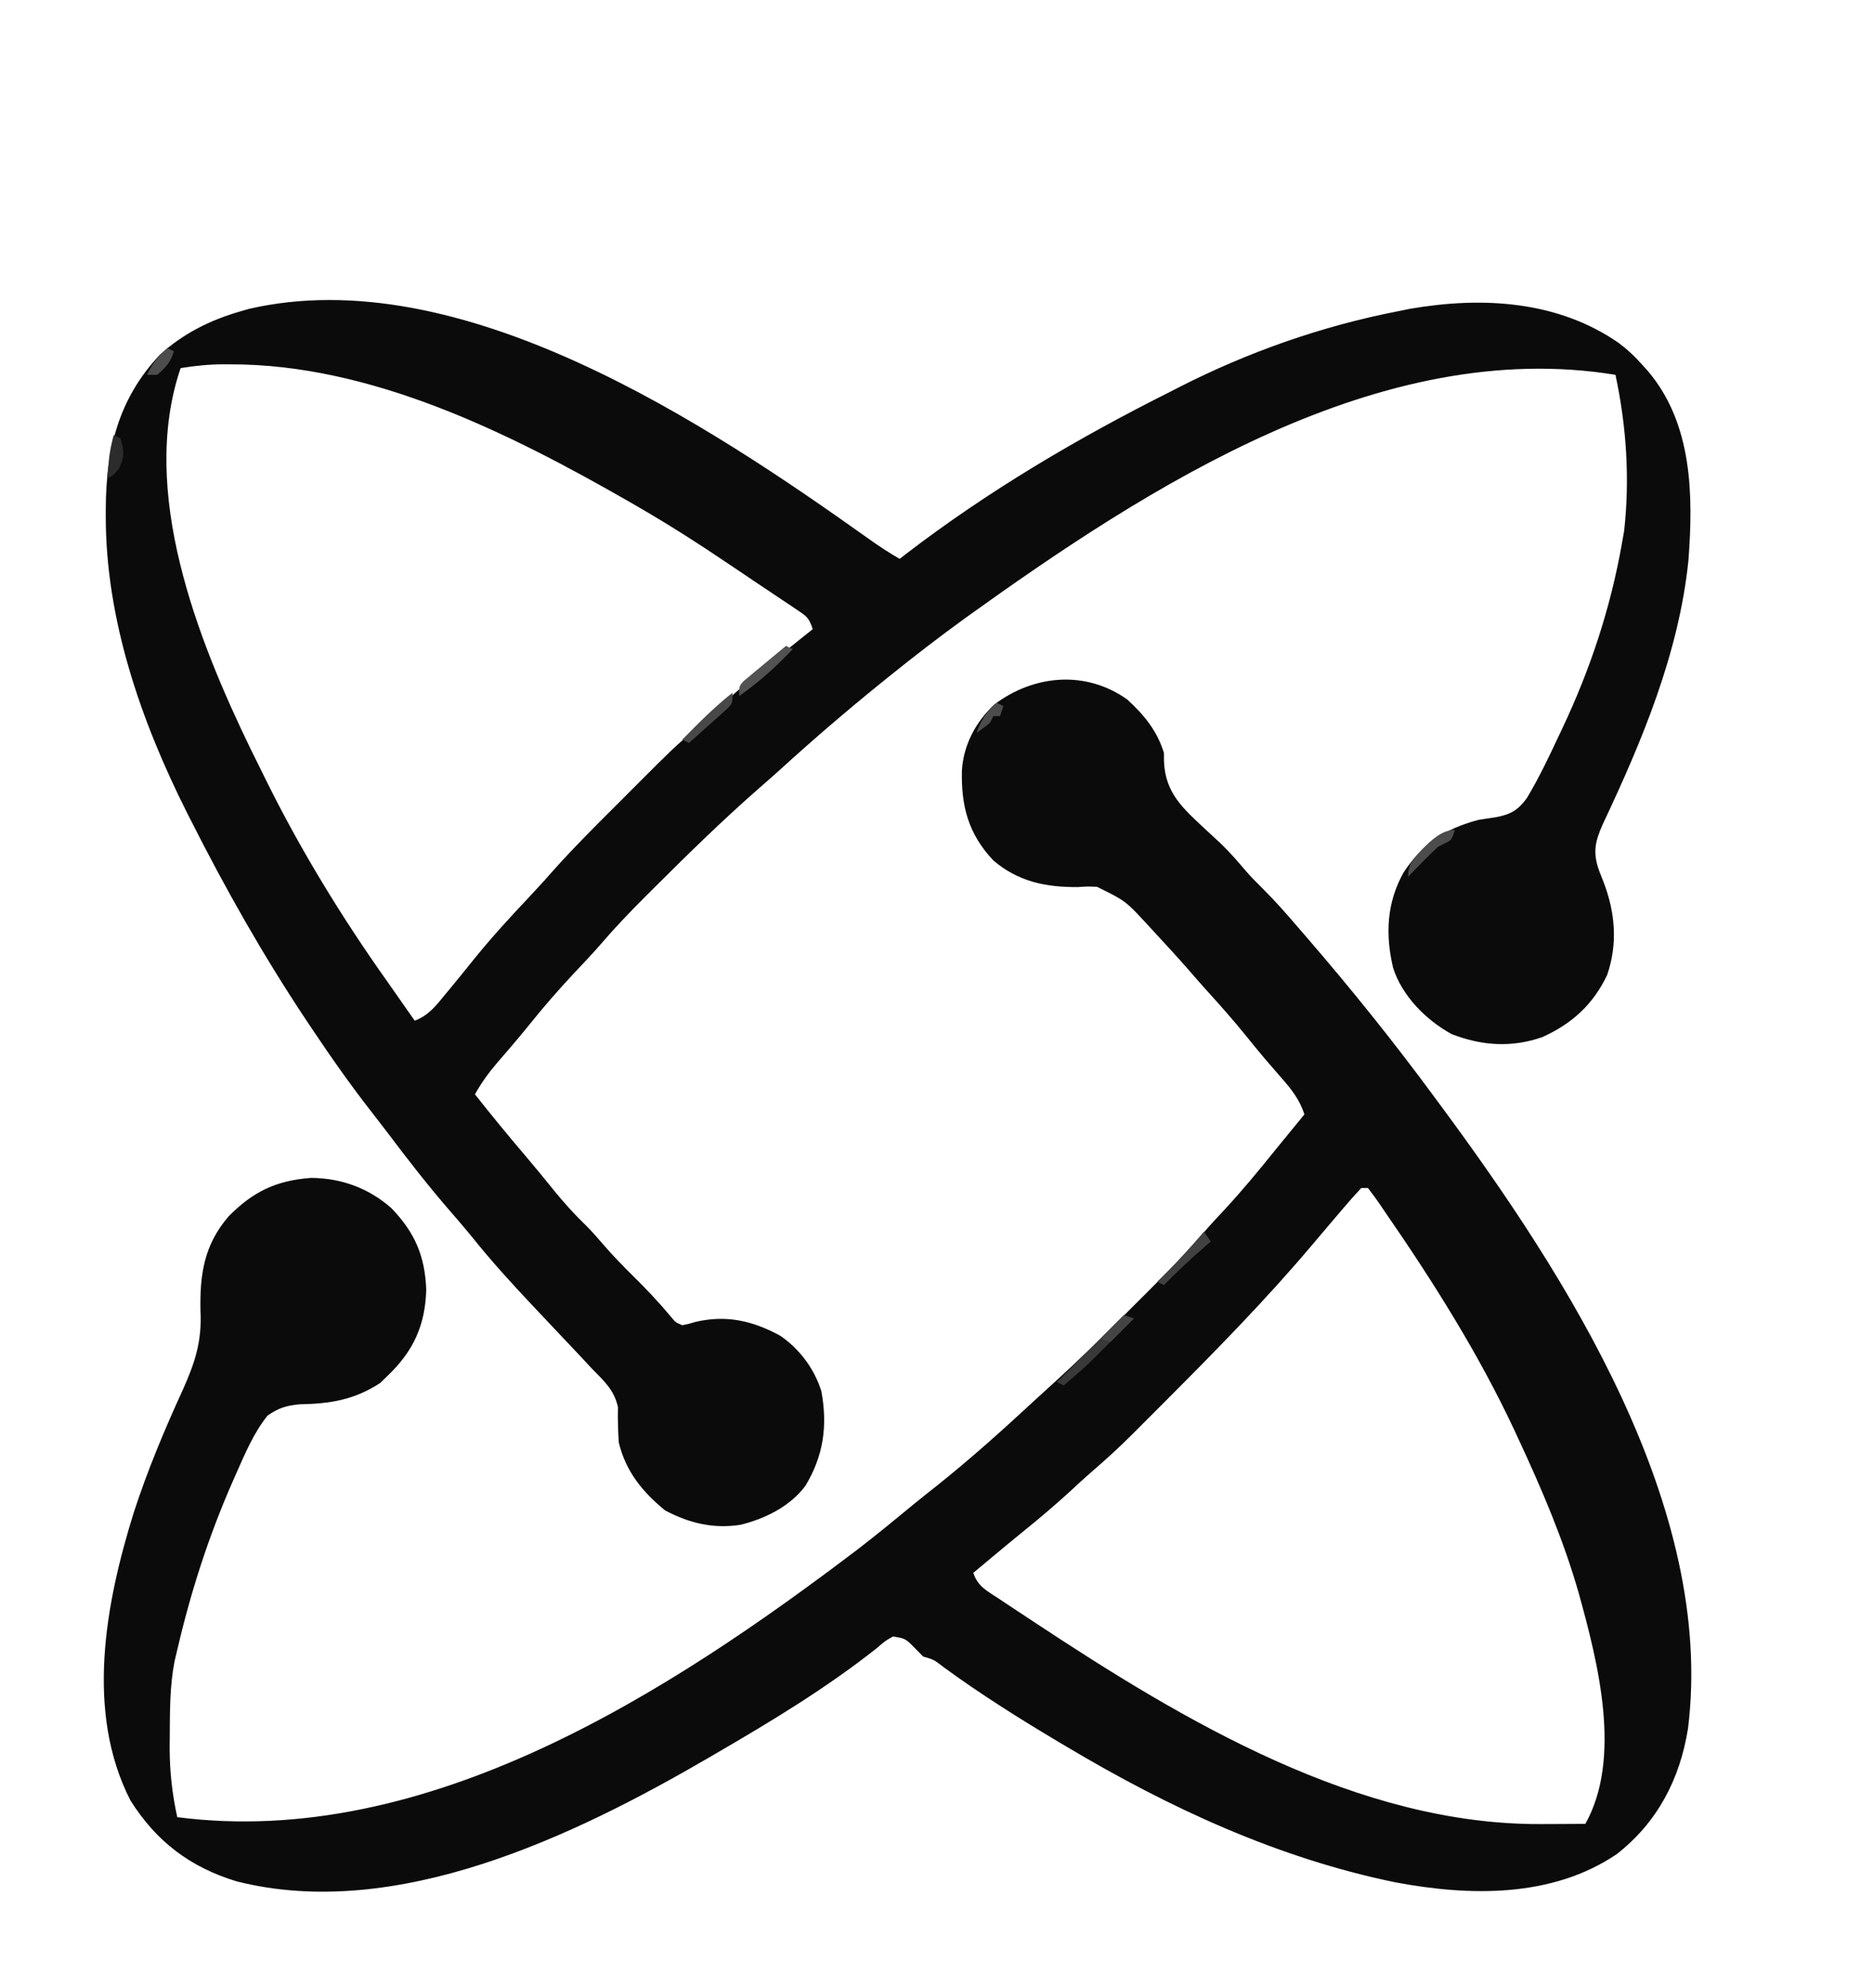
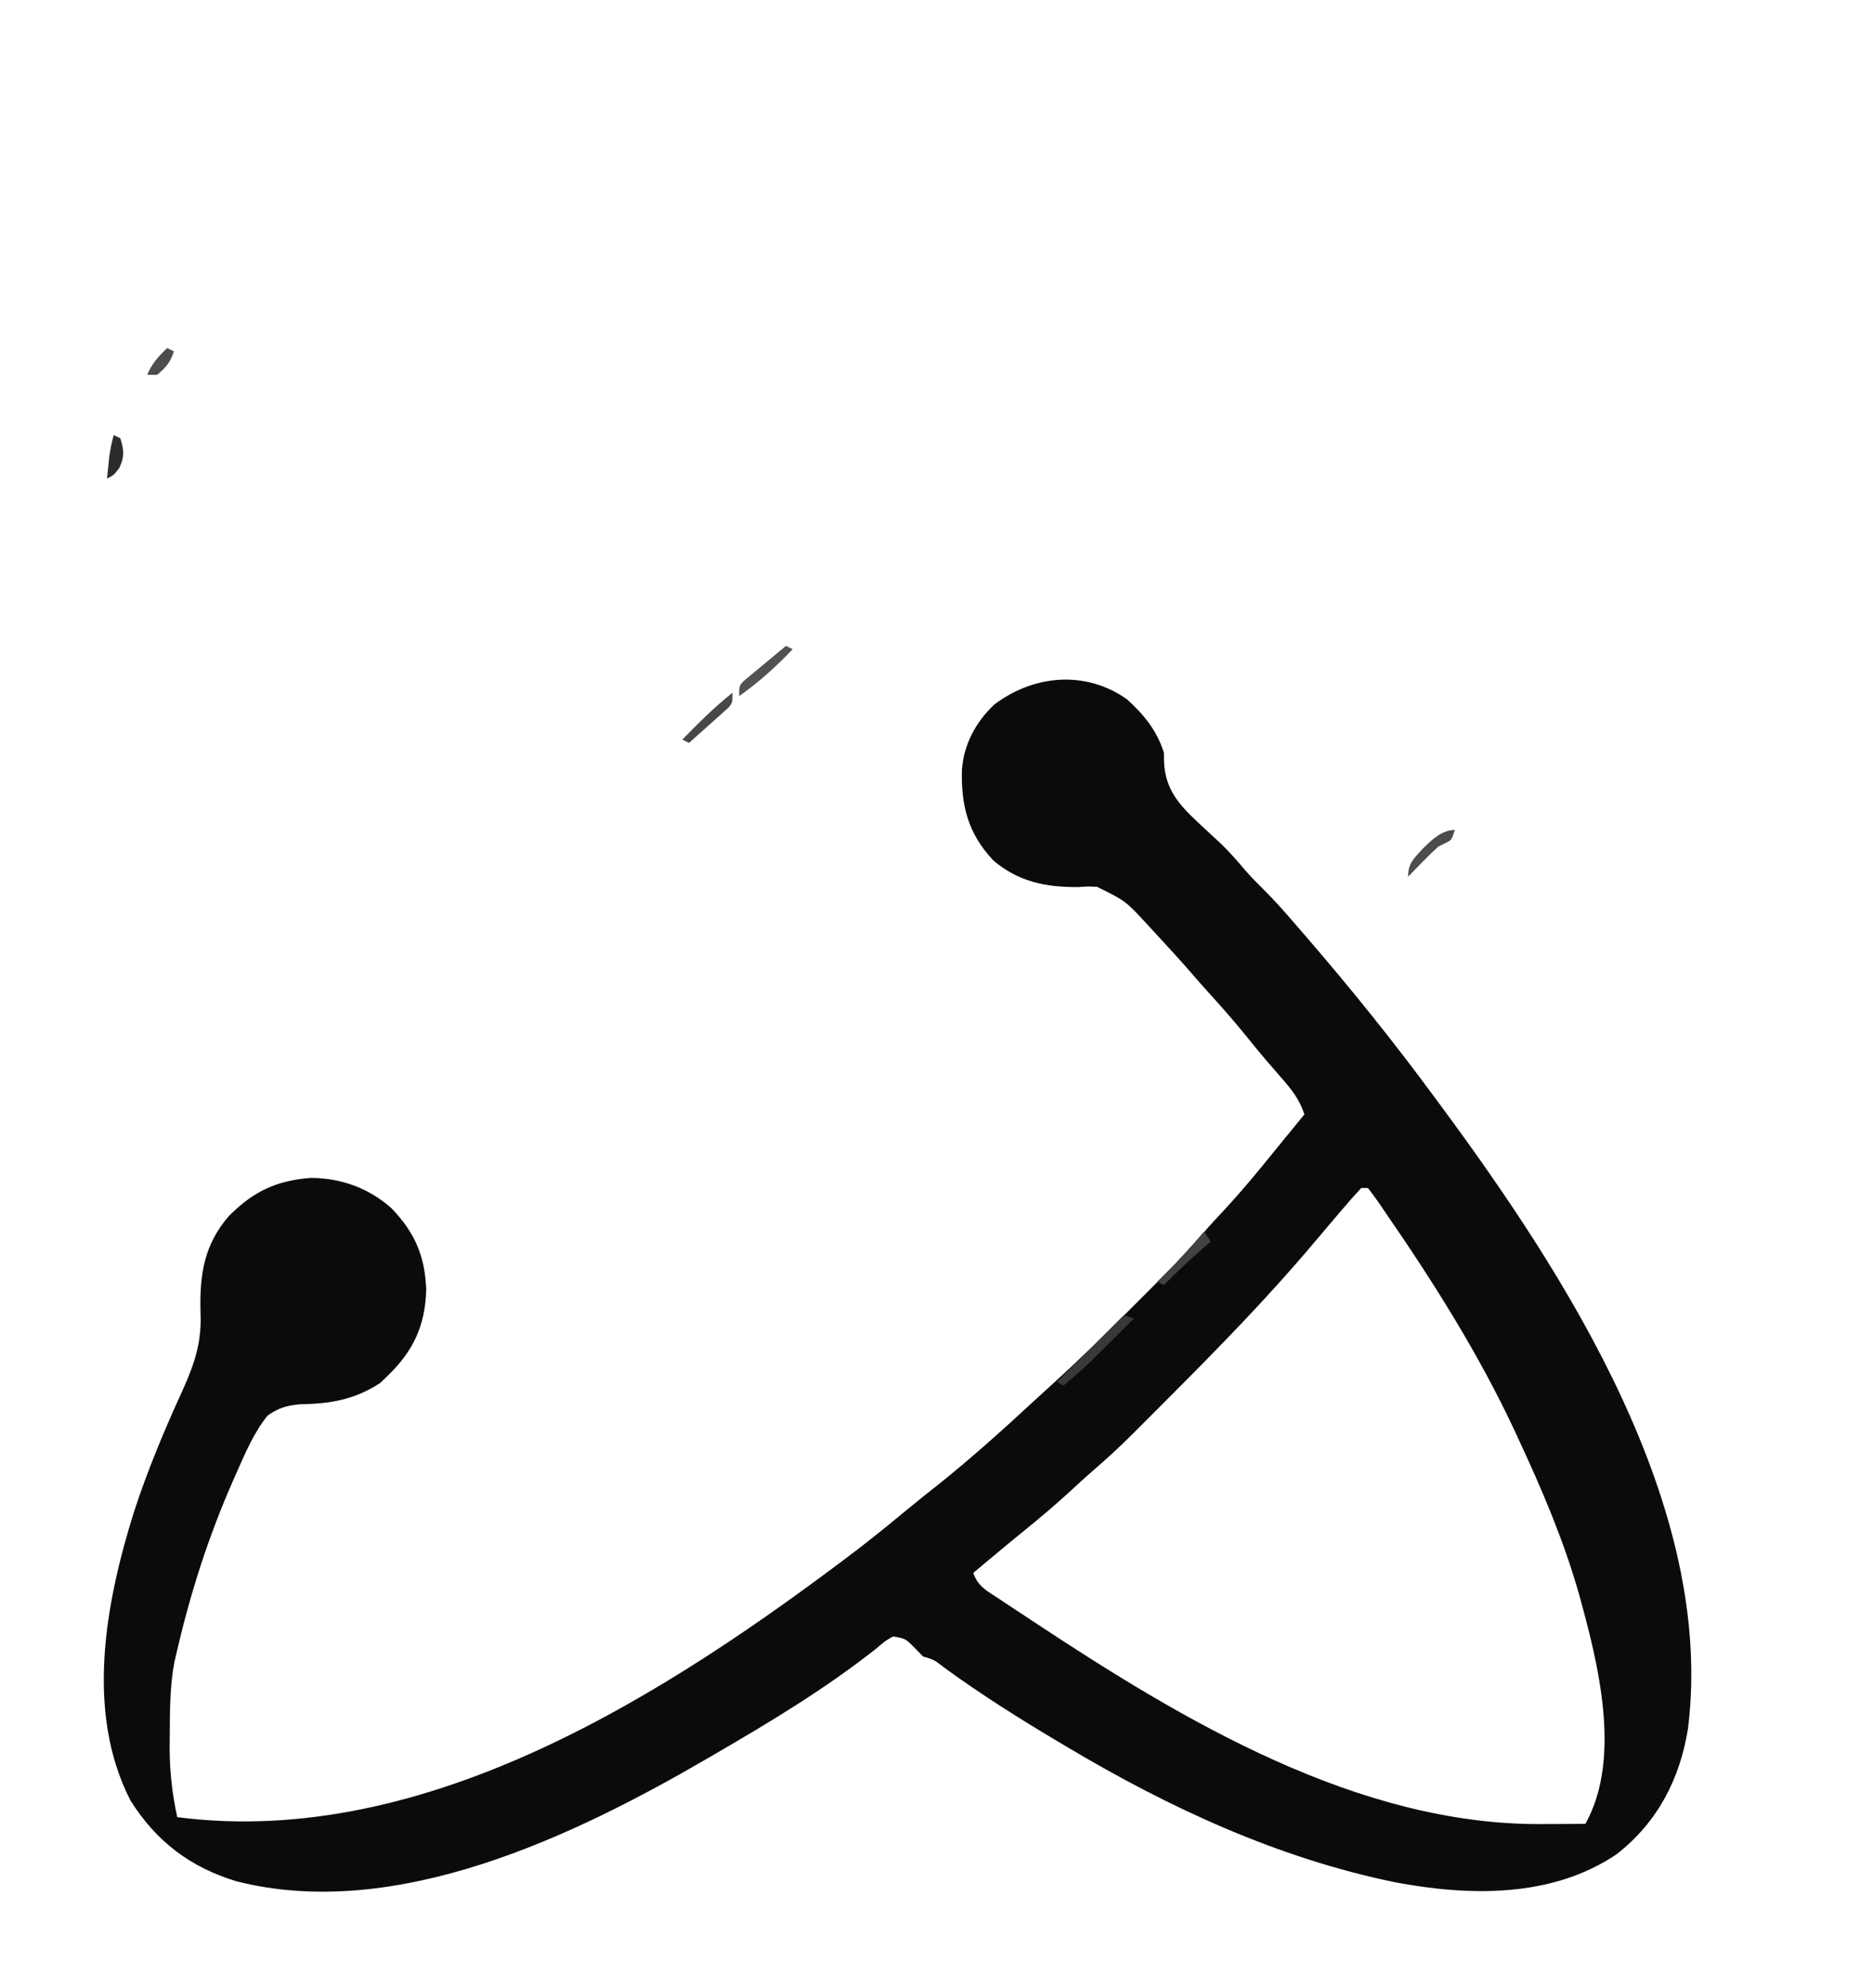
<svg xmlns="http://www.w3.org/2000/svg" version="1.1" width="560" height="594">
  <path d="M0 0 C5.061 4.604 8.982 9.386 11 16 C11.005 16.826 11.01 17.653 11.016 18.504 C11.38 28.066 16.819 32.657 23.44 38.861 C24.916 40.227 26.395 41.591 27.875 42.953 C30.578 45.556 33.018 48.332 35.437 51.198 C37.048 53.055 38.743 54.78 40.5 56.5 C44.212 60.163 47.608 64.041 51 68 C51.864 68.998 52.727 69.995 53.617 71.023 C67.043 86.56 79.83 102.458 92 119 C92.566 119.765 93.132 120.529 93.715 121.317 C131.284 172.118 175.899 241.327 167.687 307.527 C165.256 322.648 158.595 335.48 146.398 345.039 C127.018 358.164 102.321 357.634 80.136 353.461 C45.04 346.242 12.657 331.25 -18 313 C-18.822 312.513 -19.644 312.025 -20.491 311.523 C-32.188 304.559 -43.742 297.307 -54.738 289.273 C-57.804 286.908 -57.804 286.908 -61 286 C-61.804 285.175 -62.609 284.35 -63.438 283.5 C-66.285 280.624 -66.285 280.624 -70 280 C-72.425 281.394 -72.425 281.394 -74.938 283.562 C-89.957 295.432 -106.466 305.405 -123 315 C-123.722 315.422 -124.443 315.844 -125.187 316.279 C-165.3 339.627 -218.483 365.237 -266.234 353.184 C-280.146 348.964 -290.281 341.266 -298 329 C-311.571 302.507 -305.467 270.058 -296.987 242.914 C-292.906 230.382 -287.879 218.368 -282.383 206.398 C-278.692 198.173 -276.6 191.801 -277.062 182.75 C-277.292 171.811 -275.995 162.988 -268.625 154.438 C-261.335 147.076 -254.423 143.741 -244 142.977 C-234.933 143.047 -226.798 146.011 -220 152 C-212.971 159.275 -209.943 166.312 -209.562 176.375 C-209.86 187.005 -213.377 194.673 -221 202 C-221.763 202.743 -222.526 203.485 -223.312 204.25 C-231.112 209.329 -238.233 210.464 -247.484 210.629 C-251.502 211.053 -253.67 211.702 -257 214 C-261.122 219.12 -263.732 225.341 -266.375 231.312 C-266.761 232.184 -267.148 233.055 -267.546 233.952 C-274.679 250.238 -279.969 266.68 -284 284 C-284.269 285.133 -284.539 286.266 -284.816 287.434 C-286.27 294.926 -286.196 302.519 -286.25 310.125 C-286.26 311.222 -286.269 312.32 -286.279 313.45 C-286.25 320.504 -285.512 327.111 -284 334 C-209.433 343.637 -136.982 296.84 -80.176 253.681 C-74.581 249.359 -69.121 244.875 -63.672 240.372 C-61.452 238.55 -59.195 236.775 -56.938 235 C-46.957 227.033 -37.422 218.5 -28.058 209.822 C-26.164 208.07 -24.261 206.332 -22.346 204.603 C-14.556 197.556 -7.076 190.231 0.338 182.792 C2.324 180.801 4.315 178.815 6.307 176.83 C14.701 168.448 14.701 168.448 22.623 159.622 C24.792 157.067 27.091 154.64 29.375 152.188 C34.492 146.647 39.277 140.881 44 135 C45.683 132.934 47.373 130.874 49.062 128.812 C49.817 127.891 50.571 126.969 51.348 126.02 C51.893 125.353 52.438 124.687 53 124 C51.546 119.497 49.021 116.365 45.938 112.875 C44.938 111.721 43.939 110.566 42.941 109.41 C42.444 108.837 41.947 108.263 41.434 107.672 C39.365 105.259 37.371 102.787 35.375 100.312 C31.746 95.854 27.969 91.562 24.098 87.312 C22.305 85.336 20.552 83.335 18.812 81.312 C15.243 77.222 11.564 73.233 7.875 69.25 C7.277 68.599 6.678 67.949 6.062 67.279 C-0.473 60.198 -0.473 60.198 -9 56 C-11.722 55.87 -11.722 55.87 -14.562 56.062 C-24.222 56.181 -32.544 54.483 -40.023 48.105 C-47.521 40.119 -49.646 31.872 -49.406 21.23 C-48.921 13.538 -45.277 6.75 -39.688 1.5 C-27.826 -7.416 -12.361 -8.767 0 0 Z M70 146 C67.966 148.167 66.038 150.354 64.125 152.625 C63.543 153.306 62.96 153.987 62.361 154.688 C60.054 157.387 57.762 160.097 55.473 162.811 C41.784 179.042 26.991 194.103 12 209.125 C11.272 209.856 10.544 210.586 9.794 211.339 C7.678 213.461 5.559 215.579 3.438 217.695 C2.808 218.327 2.178 218.959 1.529 219.61 C-2.268 223.387 -6.181 226.979 -10.238 230.476 C-12.644 232.557 -14.976 234.716 -17.312 236.875 C-21.804 240.97 -26.414 244.865 -31.141 248.684 C-34.347 251.281 -37.52 253.917 -40.688 256.562 C-41.217 257.005 -41.747 257.447 -42.293 257.902 C-43.529 258.934 -44.764 259.967 -46 261 C-44.64 265.079 -41.903 266.387 -38.457 268.648 C-37.786 269.097 -37.115 269.546 -36.423 270.009 C-34.226 271.474 -32.02 272.925 -29.812 274.375 C-29.06 274.872 -28.308 275.369 -27.533 275.881 C16.835 305.187 69.094 336.436 123.938 336.062 C125.194 336.058 126.45 336.053 127.744 336.049 C130.829 336.037 133.915 336.021 137 336 C148.095 316.18 140.698 287.527 135 267 C130.439 251.064 123.985 236.008 117 221 C116.599 220.136 116.199 219.271 115.786 218.38 C105.034 195.425 91.393 173.822 77 153 C76.527 152.298 76.055 151.596 75.568 150.873 C74.43 149.212 73.222 147.6 72 146 C71.34 146 70.68 146 70 146 Z " fill="#0B0B0B" transform="translate(337,209)" />
-   <path d="M0 0 C2.957 2.096 5.937 4.068 9.09 5.863 C9.712 5.376 10.335 4.889 10.977 4.387 C35.559 -14.47 62.427 -30.277 90.09 -44.137 C90.88 -44.541 91.669 -44.945 92.483 -45.361 C113.148 -55.917 135.309 -63.704 158.09 -68.137 C159.299 -68.38 160.508 -68.624 161.754 -68.875 C183.217 -72.57 205.842 -71.326 224.098 -58.629 C226.731 -56.657 228.909 -54.605 231.09 -52.137 C231.644 -51.524 232.198 -50.912 232.77 -50.281 C246.126 -34.546 246.39 -13.222 244.899 6.366 C242.068 33.979 231.07 60.225 219.327 85.083 C217.012 90.286 216.254 93.467 218.16 98.934 C218.611 100.086 219.062 101.238 219.527 102.426 C223.025 111.541 223.819 120.884 220.59 130.238 C216.37 139.059 210.1 144.765 201.23 148.766 C192.046 151.976 183.116 151.371 174.09 147.863 C166.424 143.644 159.24 136.441 156.586 127.984 C154.263 118.052 154.685 108.659 159.715 99.613 C165.432 90.935 172.088 86.534 182.09 83.863 C183.858 83.578 185.629 83.307 187.402 83.051 C191.803 82.198 193.953 80.958 196.605 77.344 C200.175 71.379 203.15 65.153 206.09 58.863 C206.428 58.152 206.766 57.441 207.115 56.708 C215.595 38.804 221.69 20.393 225.09 0.863 C225.283 -0.226 225.477 -1.315 225.676 -2.438 C227.426 -18.07 226.381 -33.8 223.09 -49.137 C152.701 -60.612 83.465 -15.787 28.777 23.488 C21.052 29.079 13.515 34.881 6.09 40.863 C4.696 41.983 4.696 41.983 3.273 43.125 C-6.865 51.345 -16.785 59.843 -26.434 68.633 C-28.523 70.515 -30.633 72.368 -32.754 74.215 C-43.735 83.81 -54.152 94.006 -64.473 104.301 C-65.4 105.224 -66.328 106.147 -67.284 107.098 C-71.792 111.616 -76.165 116.185 -80.321 121.029 C-82.889 123.993 -85.595 126.824 -88.285 129.676 C-92.943 134.654 -97.384 139.737 -101.645 145.062 C-103.338 147.156 -105.05 149.214 -106.801 151.258 C-107.296 151.837 -107.792 152.415 -108.302 153.011 C-109.263 154.131 -110.227 155.247 -111.194 156.362 C-113.777 159.377 -115.977 162.394 -117.91 165.863 C-113.077 171.999 -108.124 178.017 -103.058 183.96 C-100.037 187.511 -97.084 191.107 -94.16 194.738 C-91.141 198.451 -88.014 201.881 -84.574 205.203 C-82.837 206.936 -81.252 208.746 -79.66 210.613 C-76.727 214.022 -73.61 217.208 -70.41 220.363 C-66.492 224.233 -62.778 228.175 -59.25 232.402 C-57.954 233.99 -57.954 233.99 -55.91 234.863 C-54.057 234.495 -54.057 234.495 -51.973 233.863 C-42.69 231.728 -34.96 233.49 -26.648 237.996 C-20.871 241.935 -16.486 247.813 -14.348 254.508 C-12.421 264.881 -13.677 273.841 -19.09 282.82 C-23.633 288.989 -31.244 292.731 -38.582 294.512 C-46.745 295.744 -53.875 293.999 -61.098 290.176 C-67.881 284.599 -72.826 278.534 -74.91 269.863 C-75.128 266.344 -75.226 262.881 -75.148 259.355 C-76.268 254.222 -79.299 251.539 -82.91 247.863 C-84.154 246.529 -85.396 245.193 -86.637 243.855 C-87.935 242.482 -89.235 241.11 -90.535 239.738 C-91.946 238.244 -93.356 236.749 -94.766 235.254 C-96.766 233.134 -98.767 231.015 -100.768 228.896 C-106.957 222.333 -112.977 215.732 -118.617 208.684 C-120.745 206.066 -122.931 203.518 -125.147 200.976 C-131.922 193.195 -138.196 185.091 -144.402 176.852 C-145.775 175.041 -147.165 173.245 -148.566 171.457 C-155.058 163.172 -161.065 154.614 -166.91 145.863 C-167.43 145.085 -167.95 144.307 -168.486 143.506 C-181.268 124.3 -192.505 104.45 -202.91 83.863 C-203.293 83.108 -203.676 82.353 -204.07 81.576 C-217.816 54.218 -228.328 23.898 -228.285 -6.949 C-228.285 -7.609 -228.284 -8.269 -228.284 -8.949 C-228.217 -26.631 -224.613 -41.844 -212.168 -55.07 C-205.145 -61.498 -197.006 -65.525 -187.91 -68.137 C-187.13 -68.362 -186.35 -68.588 -185.547 -68.82 C-122.187 -83.473 -48.592 -34.586 0 0 Z M-205.91 -51.137 C-218.388 -14.446 -200.965 29.701 -184.965 62.703 C-183.95 64.758 -182.931 66.811 -181.91 68.863 C-181.434 69.833 -180.957 70.802 -180.466 71.801 C-170.03 92.912 -157.694 113.042 -144.063 132.238 C-142.267 134.769 -140.497 137.318 -138.723 139.863 C-137.786 141.197 -136.849 142.531 -135.91 143.863 C-131.756 142.304 -129.441 139.266 -126.723 135.926 C-126.237 135.342 -125.752 134.758 -125.251 134.156 C-123.037 131.485 -120.853 128.793 -118.684 126.086 C-113.263 119.336 -107.482 113.018 -101.535 106.734 C-98.937 103.986 -96.418 101.181 -93.914 98.348 C-88.126 91.895 -81.991 85.794 -75.853 79.676 C-73.844 77.673 -71.841 75.664 -69.838 73.654 C-58.485 62.295 -58.485 62.295 -52.559 57.267 C-49.819 54.934 -47.222 52.45 -44.598 49.988 C-38.9 44.689 -33.001 39.709 -26.91 34.863 C-25.951 34.094 -24.992 33.324 -24.004 32.531 C-21.643 30.638 -19.278 28.748 -16.91 26.863 C-18.045 23.457 -18.655 23.074 -21.531 21.148 C-22.293 20.633 -23.054 20.118 -23.839 19.587 C-24.667 19.039 -25.495 18.491 -26.348 17.926 C-27.2 17.353 -28.052 16.78 -28.931 16.19 C-30.71 14.997 -32.491 13.806 -34.275 12.62 C-36.741 10.976 -39.196 9.319 -41.648 7.656 C-50.89 1.408 -60.241 -4.573 -69.91 -10.137 C-70.584 -10.525 -71.259 -10.914 -71.954 -11.314 C-107.645 -31.766 -148.894 -52.344 -191.035 -52.262 C-192.031 -52.268 -192.031 -52.268 -193.047 -52.273 C-197.443 -52.265 -201.586 -51.844 -205.91 -51.137 Z " fill="#0B0B0B" transform="translate(259.91,161.137)" />
  <path d="M0 0 C0.99 0.33 1.98 0.66 3 1 C-11.25 15.25 -11.25 15.25 -14.625 18.125 C-15.257 18.664 -15.888 19.203 -16.539 19.758 C-17.021 20.168 -17.503 20.578 -18 21 C-18.66 20.67 -19.32 20.34 -20 20 C-13.4 13.4 -6.8 6.8 0 0 Z " fill="#393939" transform="translate(336,393)" />
  <path d="M0 0 C0.66 0.99 1.32 1.98 2 3 C1.492 3.436 0.984 3.871 0.461 4.32 C-3.868 8.065 -8.003 11.903 -12 16 C-12.66 15.67 -13.32 15.34 -14 15 C-13.492 14.504 -12.984 14.007 -12.461 13.496 C-8.072 9.164 -3.948 4.737 0 0 Z " fill="#414141" transform="translate(360,368)" />
  <path d="M0 0 C-1 3 -1 3 -2.766 3.898 C-3.503 4.262 -4.24 4.625 -5 5 C-6.629 6.494 -8.21 8.04 -9.75 9.625 C-10.549 10.442 -11.348 11.26 -12.172 12.102 C-12.775 12.728 -13.378 13.355 -14 14 C-14 9.93 -12.355 8.659 -9.727 5.719 C-7.052 3.057 -3.939 0 0 0 Z " fill="#4C4C4C" transform="translate(435,248)" />
  <path d="M0 0 C0.66 0.33 1.32 0.66 2 1 C-2.989 6.227 -8.083 10.845 -14 15 C-14 12 -14 12 -12.715 10.558 C-11.835 9.827 -11.835 9.827 -10.938 9.082 C-10.306 8.55 -9.674 8.019 -9.023 7.471 C-8.356 6.923 -7.688 6.376 -7 5.812 C-6.332 5.254 -5.665 4.695 -4.977 4.119 C-3.324 2.738 -1.663 1.368 0 0 Z " fill="#525252" transform="translate(235,193)" />
  <path d="M0 0 C0 3 0 3 -1.193 4.442 C-1.738 4.929 -2.283 5.416 -2.844 5.918 C-3.724 6.716 -3.724 6.716 -4.621 7.529 C-5.241 8.077 -5.861 8.624 -6.5 9.188 C-7.12 9.746 -7.74 10.305 -8.379 10.881 C-9.913 12.261 -11.456 13.632 -13 15 C-13.66 14.67 -14.32 14.34 -15 14 C-10.18 9.084 -5.393 4.287 0 0 Z " fill="#484848" transform="translate(219,207)" />
  <path d="M0 0 C0.66 0.33 1.32 0.66 2 1 C3.067 4.612 3.299 6.359 1.688 9.812 C0 12 0 12 -2 13 C-1.858 11.583 -1.711 10.166 -1.562 8.75 C-1.481 7.961 -1.4 7.172 -1.316 6.359 C-1.024 4.176 -0.579 2.123 0 0 Z " fill="#2C2C2C" transform="translate(34,130)" />
-   <path d="M0 0 C0.99 0.33 1.98 0.66 3 1 C0.69 3.31 -1.62 5.62 -4 8 C-4.99 7.67 -5.98 7.34 -7 7 C-4.69 4.69 -2.38 2.38 0 0 Z " fill="#444444" transform="translate(336,393)" />
  <path d="M0 0 C0.66 0.33 1.32 0.66 2 1 C0.874 4.378 -0.319 5.714 -3 8 C-3.99 8 -4.98 8 -6 8 C-4.557 4.634 -2.667 2.49 0 0 Z " fill="#4D4D4D" transform="translate(50,104)" />
-   <path d="M0 0 C0.66 0.33 1.32 0.66 2 1 C1.67 1.99 1.34 2.98 1 4 C0.34 4 -0.32 4 -1 4 C-1.33 4.66 -1.66 5.32 -2 6 C-3.309 7.031 -4.641 8.035 -6 9 C-4.688 5.063 -3.081 2.773 0 0 Z " fill="#4C4C4C" transform="translate(298,210)" />
  <path d="" fill="#EEEEEE" transform="translate(0,0)" />
  <path d="" fill="#F0F0F0" transform="translate(0,0)" />
-   <path d="" fill="#F0F0F0" transform="translate(0,0)" />
</svg>